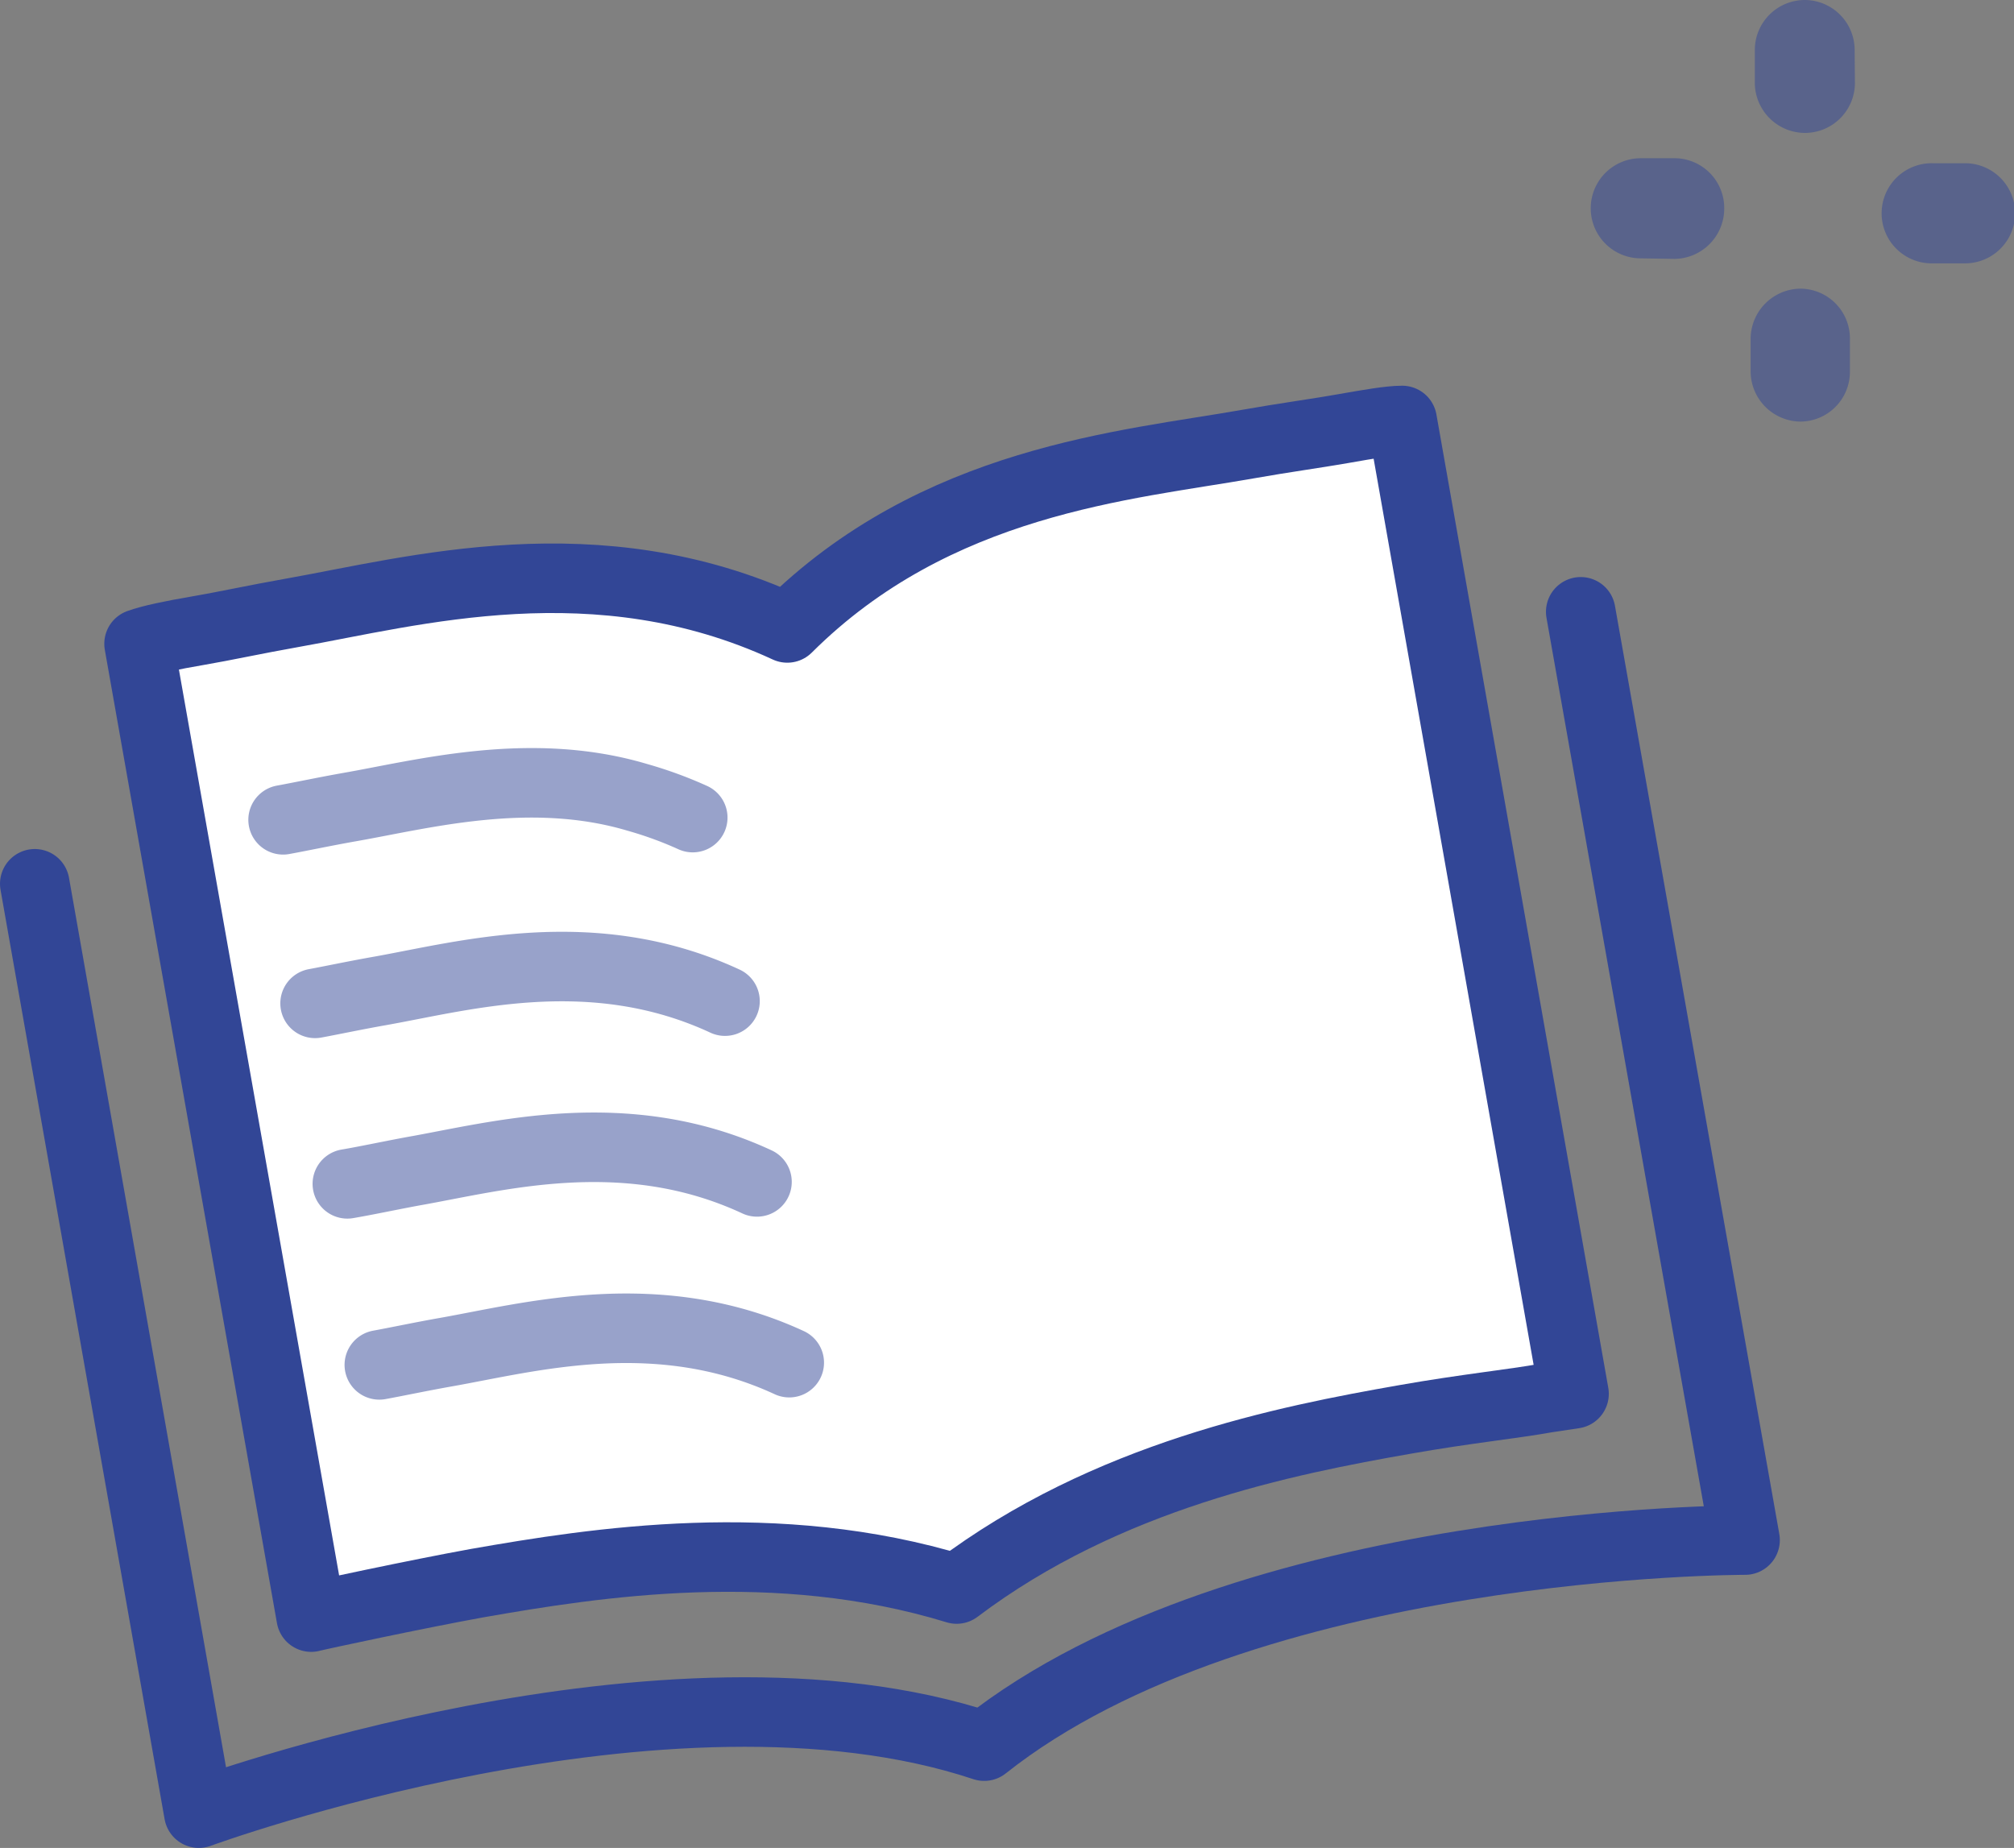
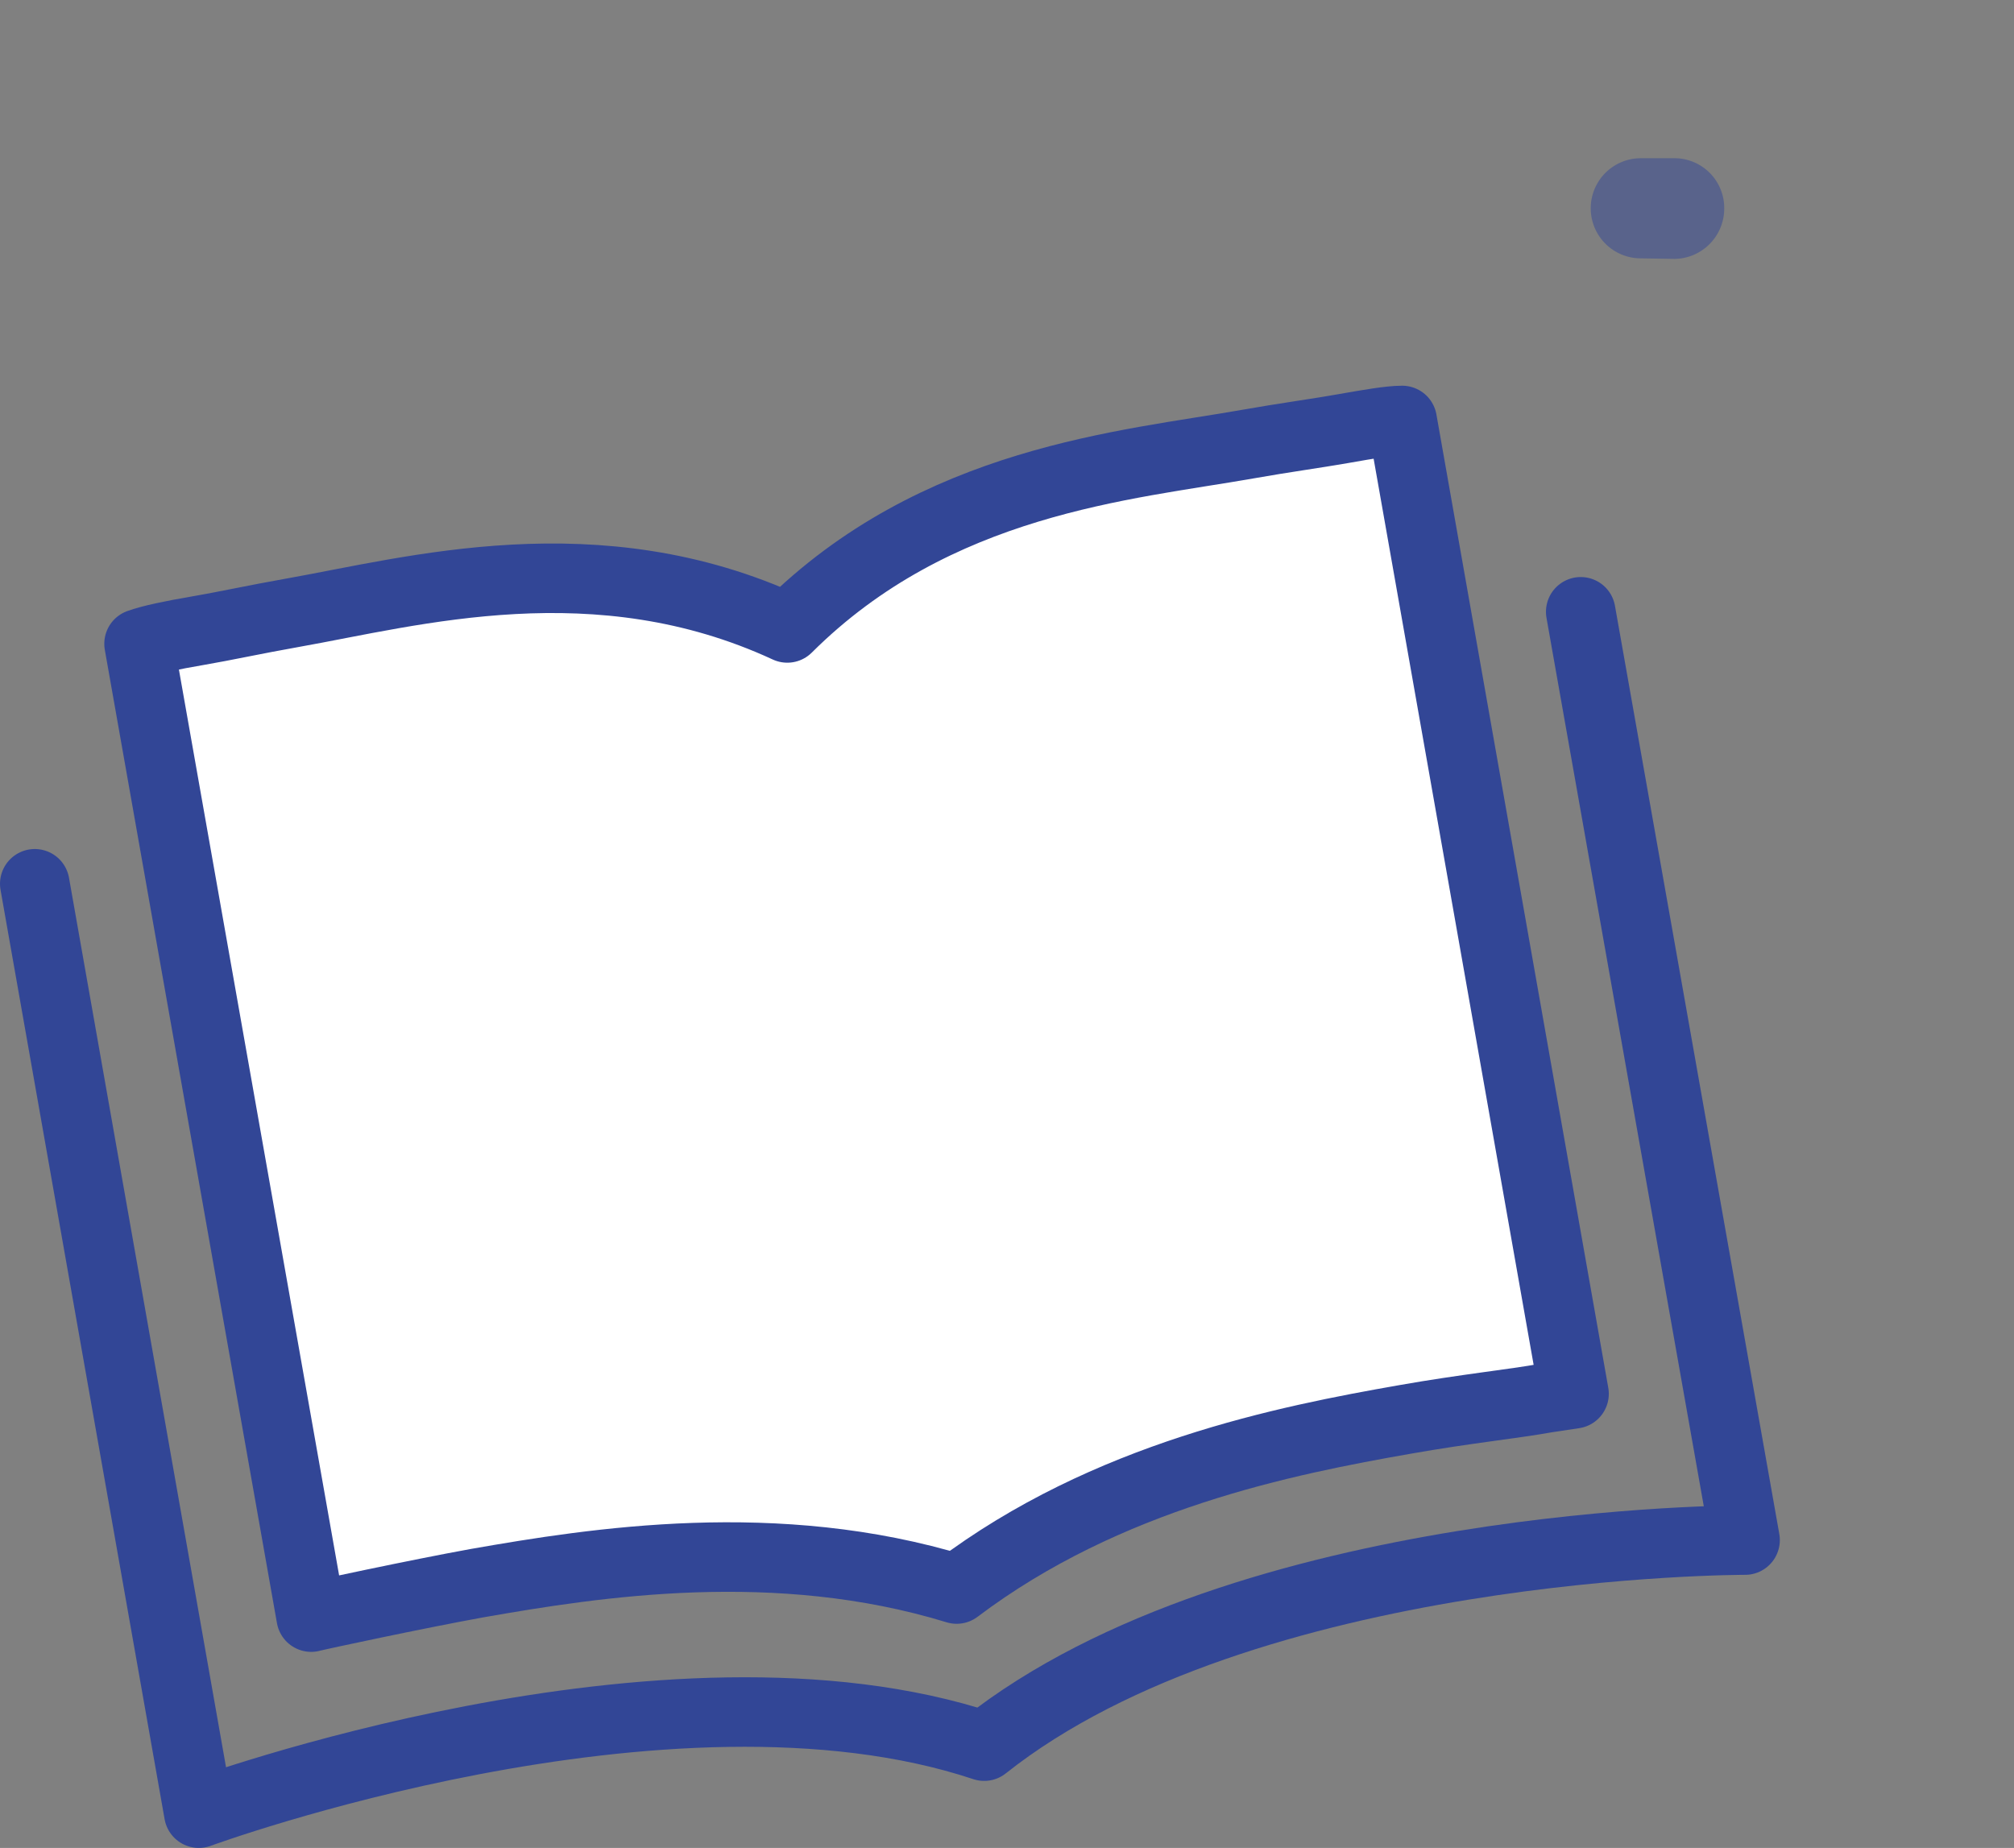
<svg xmlns="http://www.w3.org/2000/svg" viewBox="0 0 72.42 66.45">
  <rect x="0" y="0" width="72.42" height="66.45" fill="#808080" stroke="none" />
  <defs>
    <style>.cls-1{fill:#fff;}.cls-1,.cls-2,.cls-3{stroke:#324696;stroke-linecap:round;stroke-linejoin:round;stroke-width:2.5px;}.cls-2,.cls-3{fill:none;}.cls-2,.cls-4{opacity:0.5;}.cls-2{isolation:isolate;}.cls-5{fill:#324696;}</style>
  </defs>
  <g id="レイヤー_2" data-name="レイヤー 2">
    <g id="レイヤー_1-2" data-name="レイヤー 1">
      <g id="グループ_6672" data-name="グループ 6672">
        <g id="グループ_5282" data-name="グループ 5282">
          <g id="グループ_5224" data-name="グループ 5224">
            <path id="パス_894376" data-name="パス 894376" class="cls-1" d="M17.15,56.93c4.28-.75,10.78-1.77,17.25.21,5.4-4.08,11.85-5.35,16.13-6.1,2.15-.38,3.92-.56,5.07-.77l1-.15-6.18-35c-.45,0-1.19.13-2.16.3s-2.09.32-3.39.55c-4.36.77-11.21,1.28-16.56,6.61-6.85-3.17-13.46-1.31-17.82-.54-1.3.23-2.44.48-3.38.64S5.41,23,5,23.15l6.19,35C11.4,58.09,15,57.32,17.15,56.93Z" />
-             <path id="パス_894375" data-name="パス 894375" class="cls-2" d="M24.91,29.4a14.18,14.18,0,0,0-2-.73c-3.87-1.15-7.73-.1-10.38.36-.9.16-1.69.33-2.35.45M26.07,36c-4.76-2.21-9.36-.91-12.39-.37-.91.16-1.7.33-2.35.45M27.22,42.5c-4.75-2.21-9.35-.91-12.38-.38-.91.17-1.7.34-2.35.45M28.38,49c-4.76-2.2-9.36-.9-12.39-.37-.9.16-1.69.33-2.35.45" />
            <path id="パス_894377" data-name="パス 894377" class="cls-3" d="M1.25,31.78,7.15,65.2S24,59,35.39,62.79c9.39-7.45,27.36-7.41,27.36-7.41L56.84,22" />
          </g>
        </g>
        <g id="グループ_5308" data-name="グループ 5308" class="cls-4">
-           <path id="パス_923277" data-name="パス 923277" class="cls-5" d="M64.9,4.78h0A1.81,1.81,0,0,1,63.1,3h0l0-1.18A1.8,1.8,0,0,1,64.92,0h0a1.8,1.8,0,0,1,1.77,1.83h0L66.7,3A1.8,1.8,0,0,1,64.9,4.78Z" />
-           <path id="パス_923278" data-name="パス 923278" class="cls-5" d="M64.73,15.16h0a1.81,1.81,0,0,1-1.78-1.83h0l0-1.18a1.81,1.81,0,0,1,1.8-1.77h0a1.79,1.79,0,0,1,1.77,1.83h0l0,1.17A1.79,1.79,0,0,1,64.73,15.16Z" />
          <path id="パス_923279" data-name="パス 923279" class="cls-5" d="M60.23,9.31h0L59,9.29a1.8,1.8,0,1,1,0-3.6h0l1.17,0A1.79,1.79,0,0,1,62,7.52,1.81,1.81,0,0,1,60.23,9.31Z" />
-           <path id="パス_923280" data-name="パス 923280" class="cls-5" d="M70.61,9.47h0l-1.18,0a1.8,1.8,0,1,1,.06-3.6l1.17,0a1.8,1.8,0,0,1,0,3.6Z" />
        </g>
      </g>
    </g>
  </g>
</svg>